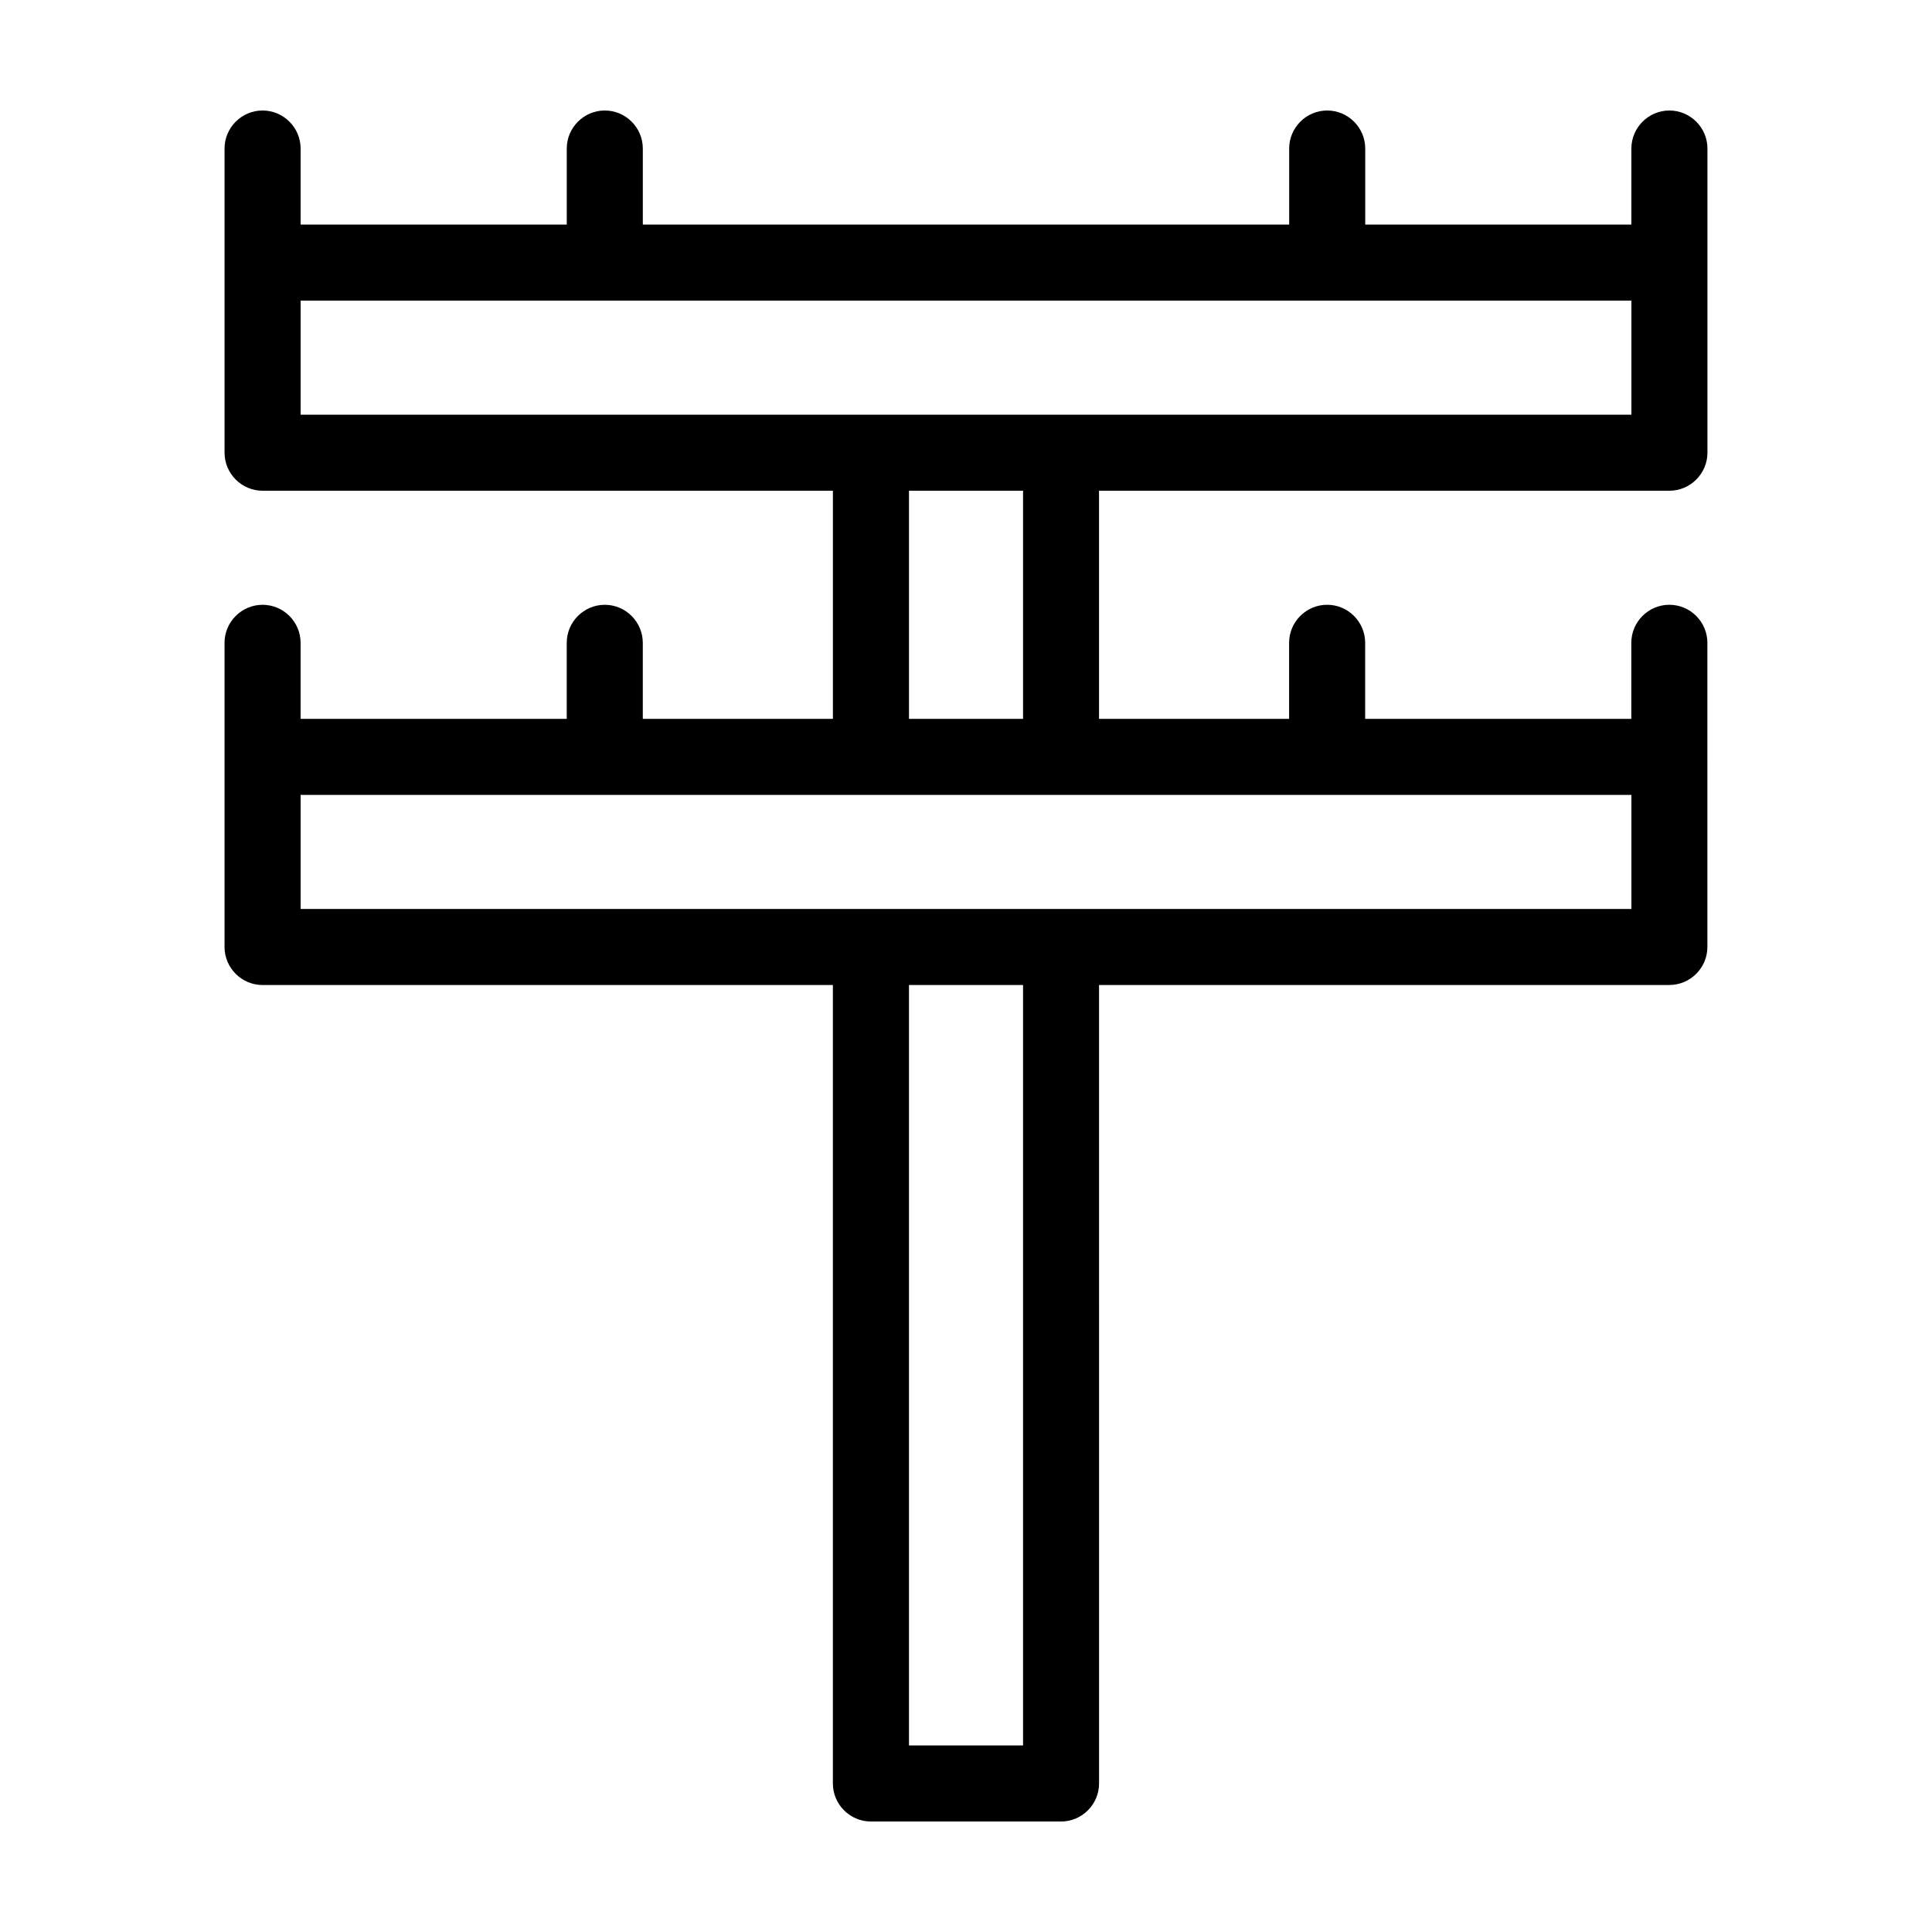
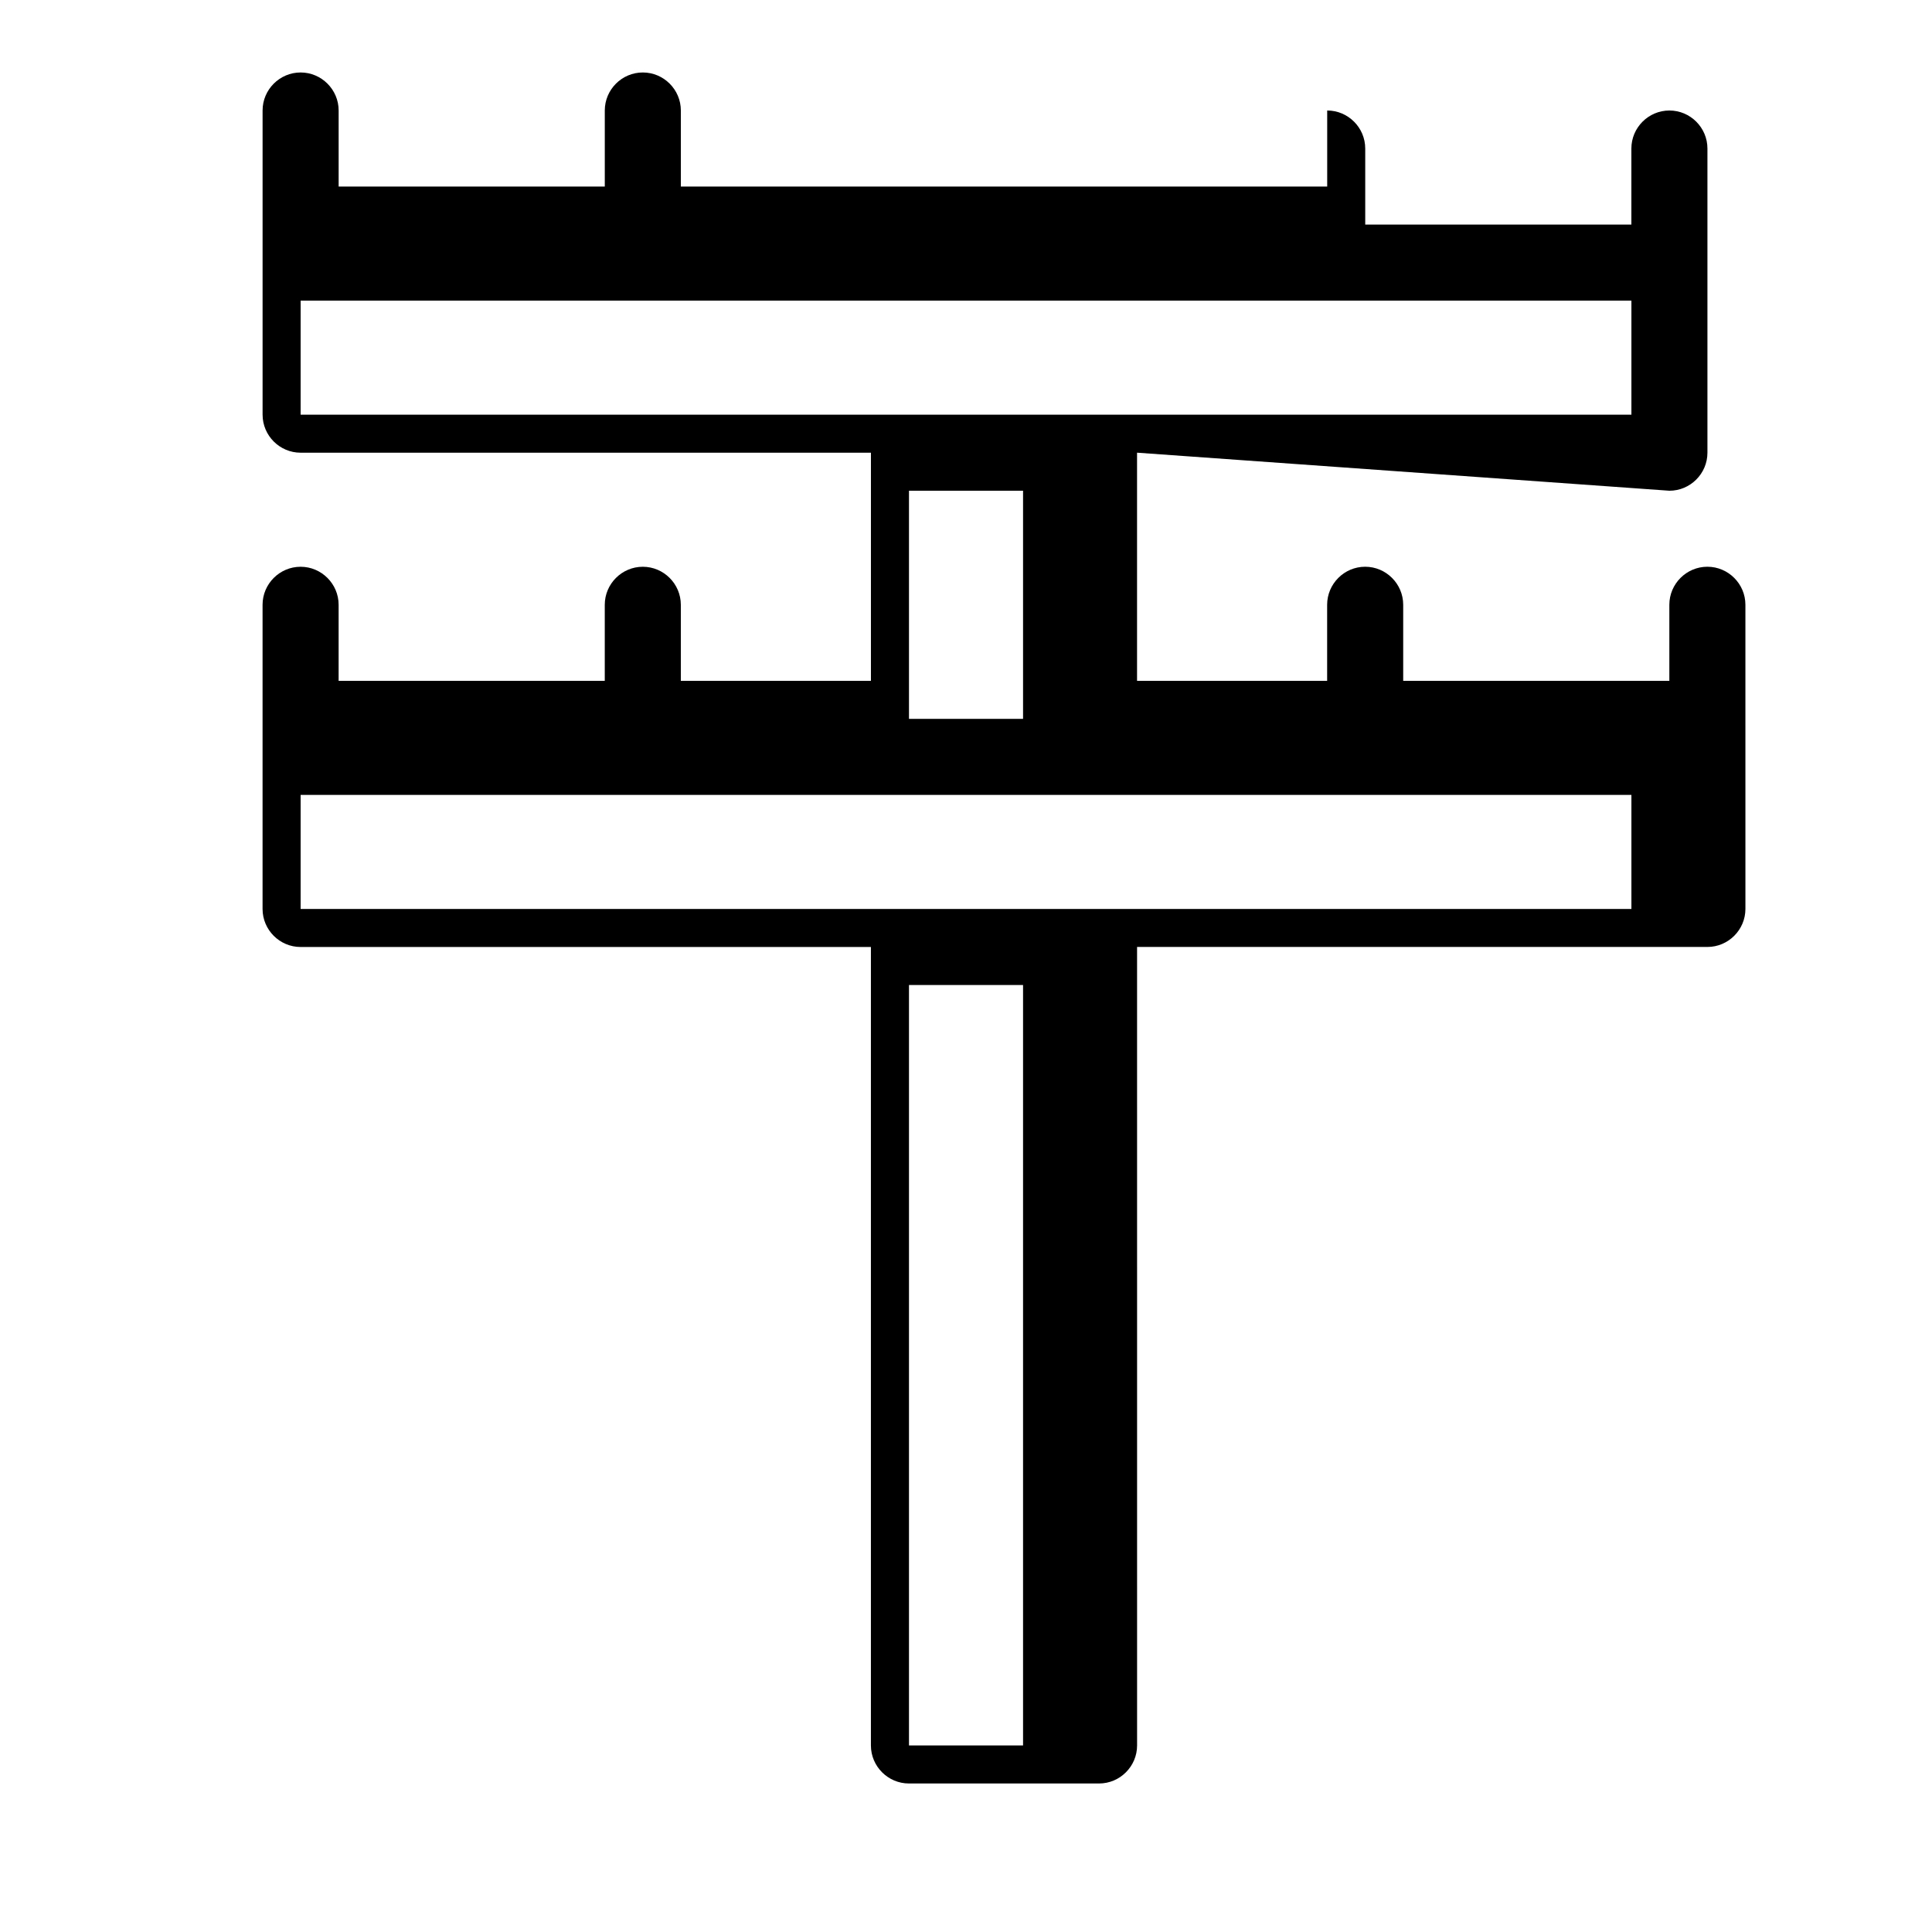
<svg xmlns="http://www.w3.org/2000/svg" fill="#000000" width="800px" height="800px" version="1.1" viewBox="144 144 512 512">
-   <path d="m586.41 274.05c5.543 0 10.078-4.535 10.078-10.078v-80.609c0-5.543-4.535-10.078-10.078-10.078s-10.078 4.535-10.078 10.078v20.152h-70.531v-20.152c0-5.543-4.535-10.078-10.078-10.078s-10.078 4.535-10.078 10.078v20.152h-171.29v-20.152c0-5.543-4.535-10.078-10.078-10.078-5.543 0-10.078 4.535-10.078 10.078v20.152h-70.531v-20.152c0-5.543-4.535-10.078-10.078-10.078-5.543 0-10.078 4.535-10.078 10.078v80.609c0 5.543 4.535 10.078 10.078 10.078h151.14v60.457h-50.379v-20.152c0-5.543-4.535-10.078-10.078-10.078-5.543 0-10.078 4.535-10.078 10.078v20.152h-70.531v-20.152c0-5.543-4.535-10.078-10.078-10.078-5.543 0-10.078 4.535-10.078 10.078v80.609c0 5.543 4.535 10.078 10.078 10.078h151.14v211.6c0 5.543 4.535 10.078 10.078 10.078h50.383c5.543 0 10.078-4.535 10.078-10.078l-0.004-211.61h151.14c5.543 0 10.078-4.535 10.078-10.078l-0.004-80.605c0-5.543-4.535-10.078-10.078-10.078s-10.078 4.535-10.078 10.078v20.152h-70.531v-20.152c0-5.543-4.535-10.078-10.078-10.078s-10.078 4.535-10.078 10.078v20.152h-50.375v-60.457zm-171.29 332.51h-30.23v-201.52h30.23zm161.22-251.9v30.23l-352.67-0.004v-30.23zm-191.45-20.152v-60.457h30.23v60.457zm-161.22-80.609v-30.23h352.67v30.23z" />
+   <path d="m586.41 274.05c5.543 0 10.078-4.535 10.078-10.078v-80.609c0-5.543-4.535-10.078-10.078-10.078s-10.078 4.535-10.078 10.078v20.152h-70.531v-20.152c0-5.543-4.535-10.078-10.078-10.078v20.152h-171.29v-20.152c0-5.543-4.535-10.078-10.078-10.078-5.543 0-10.078 4.535-10.078 10.078v20.152h-70.531v-20.152c0-5.543-4.535-10.078-10.078-10.078-5.543 0-10.078 4.535-10.078 10.078v80.609c0 5.543 4.535 10.078 10.078 10.078h151.14v60.457h-50.379v-20.152c0-5.543-4.535-10.078-10.078-10.078-5.543 0-10.078 4.535-10.078 10.078v20.152h-70.531v-20.152c0-5.543-4.535-10.078-10.078-10.078-5.543 0-10.078 4.535-10.078 10.078v80.609c0 5.543 4.535 10.078 10.078 10.078h151.14v211.6c0 5.543 4.535 10.078 10.078 10.078h50.383c5.543 0 10.078-4.535 10.078-10.078l-0.004-211.61h151.14c5.543 0 10.078-4.535 10.078-10.078l-0.004-80.605c0-5.543-4.535-10.078-10.078-10.078s-10.078 4.535-10.078 10.078v20.152h-70.531v-20.152c0-5.543-4.535-10.078-10.078-10.078s-10.078 4.535-10.078 10.078v20.152h-50.375v-60.457zm-171.29 332.51h-30.23v-201.52h30.23zm161.22-251.9v30.23l-352.67-0.004v-30.23zm-191.45-20.152v-60.457h30.23v60.457zm-161.22-80.609v-30.23h352.67v30.23z" />
</svg>